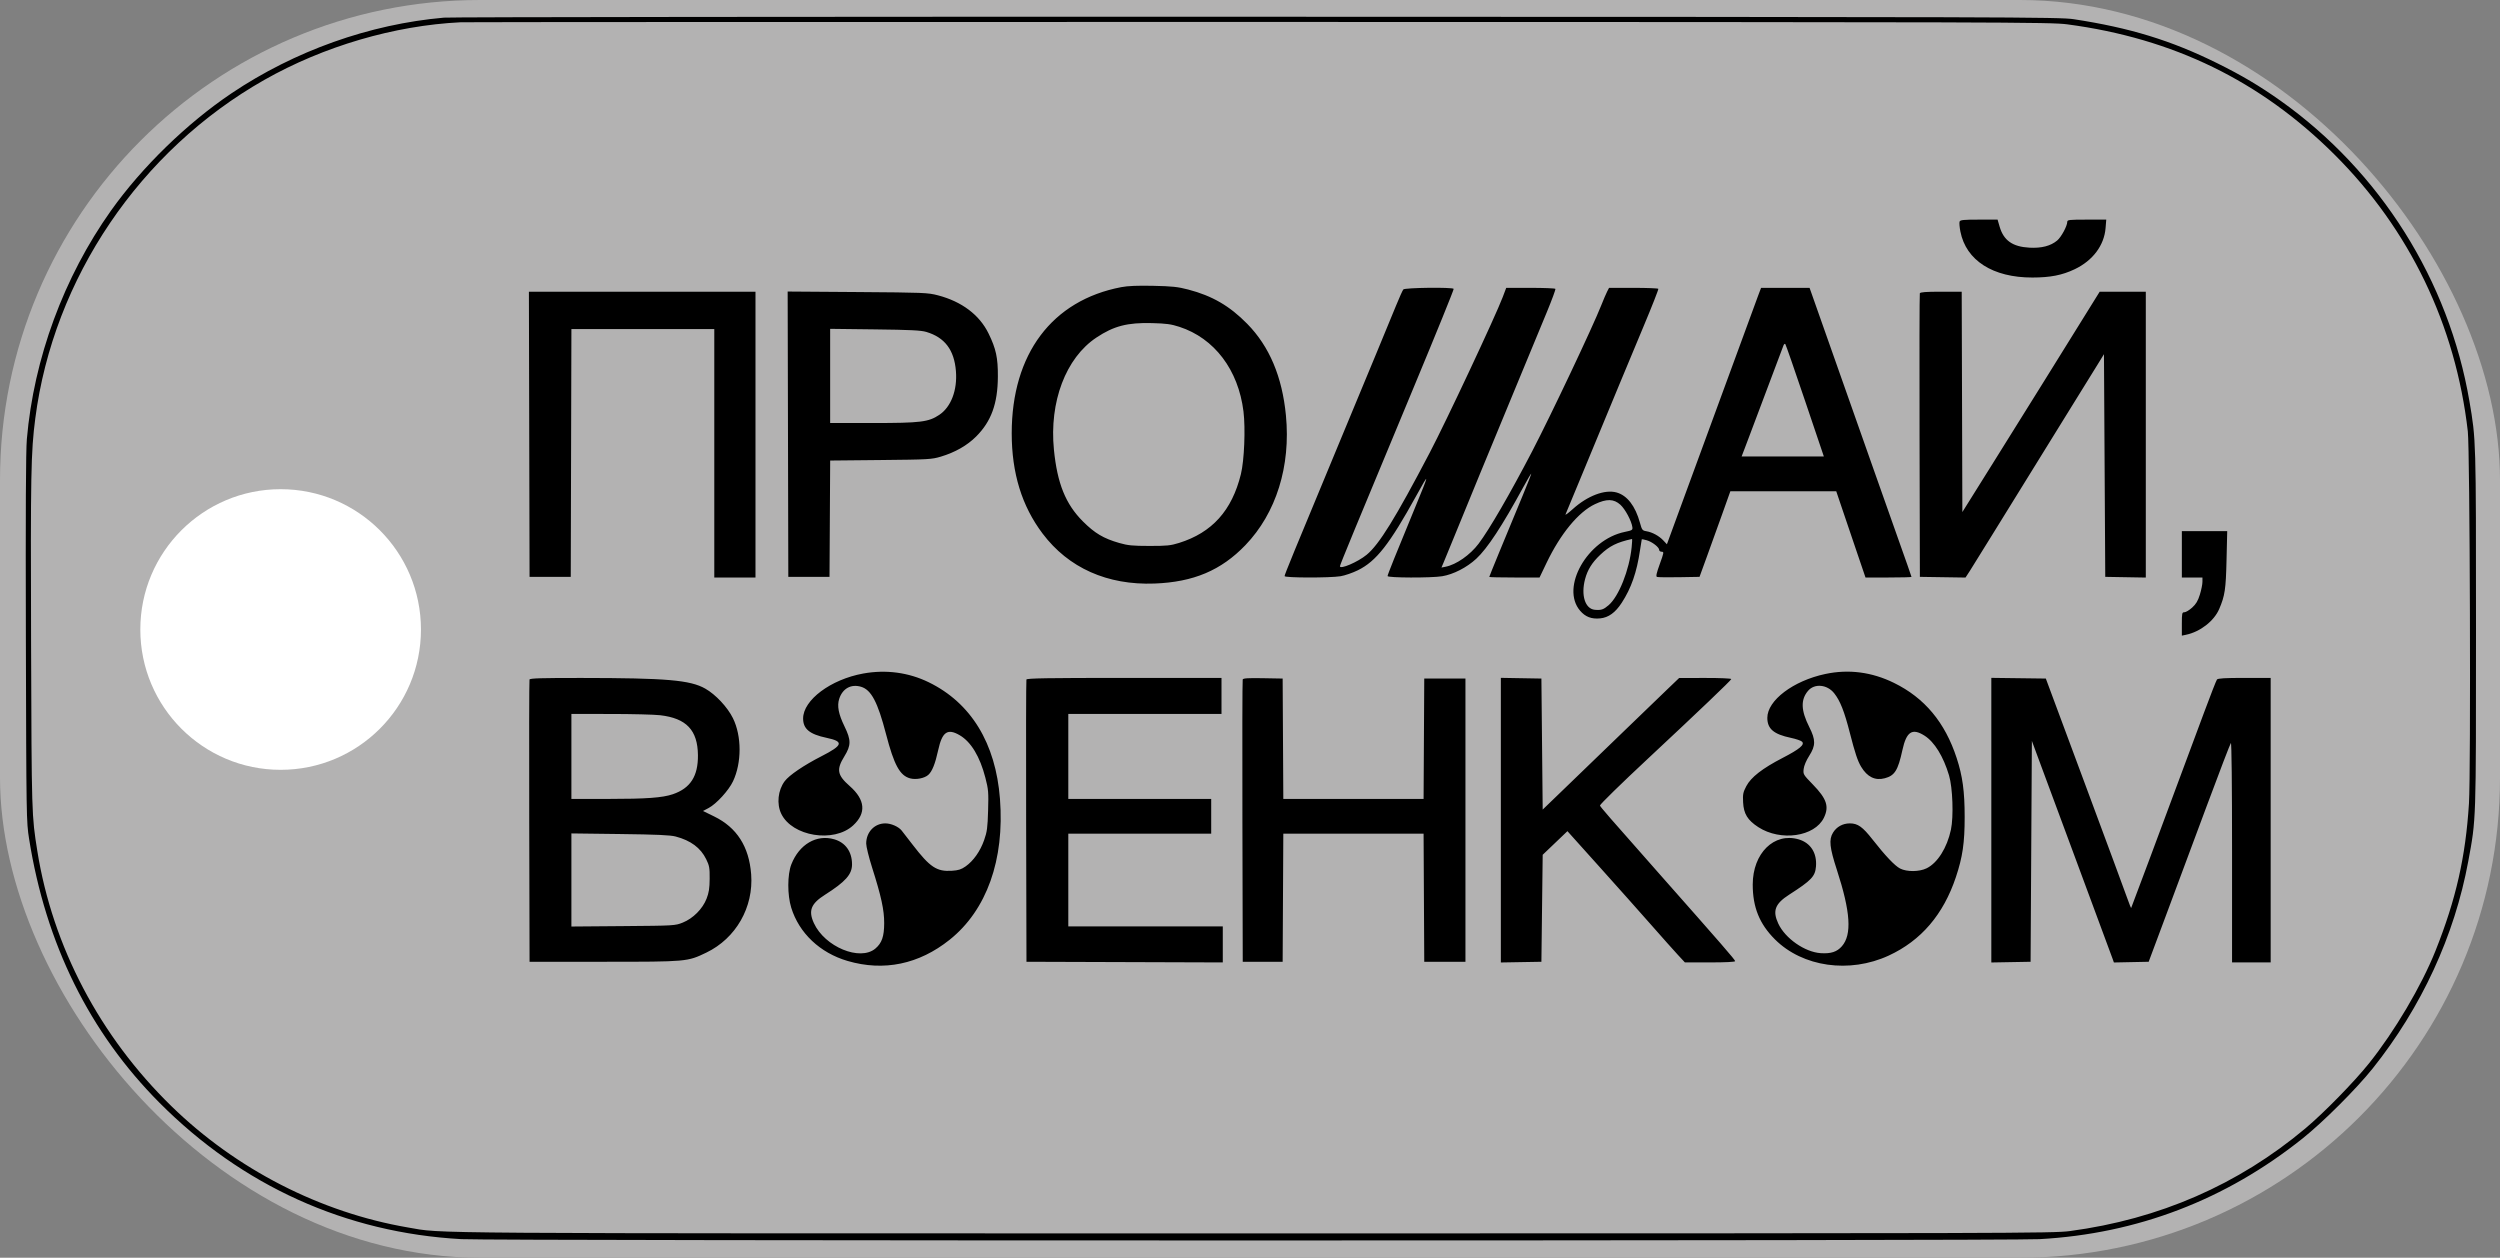
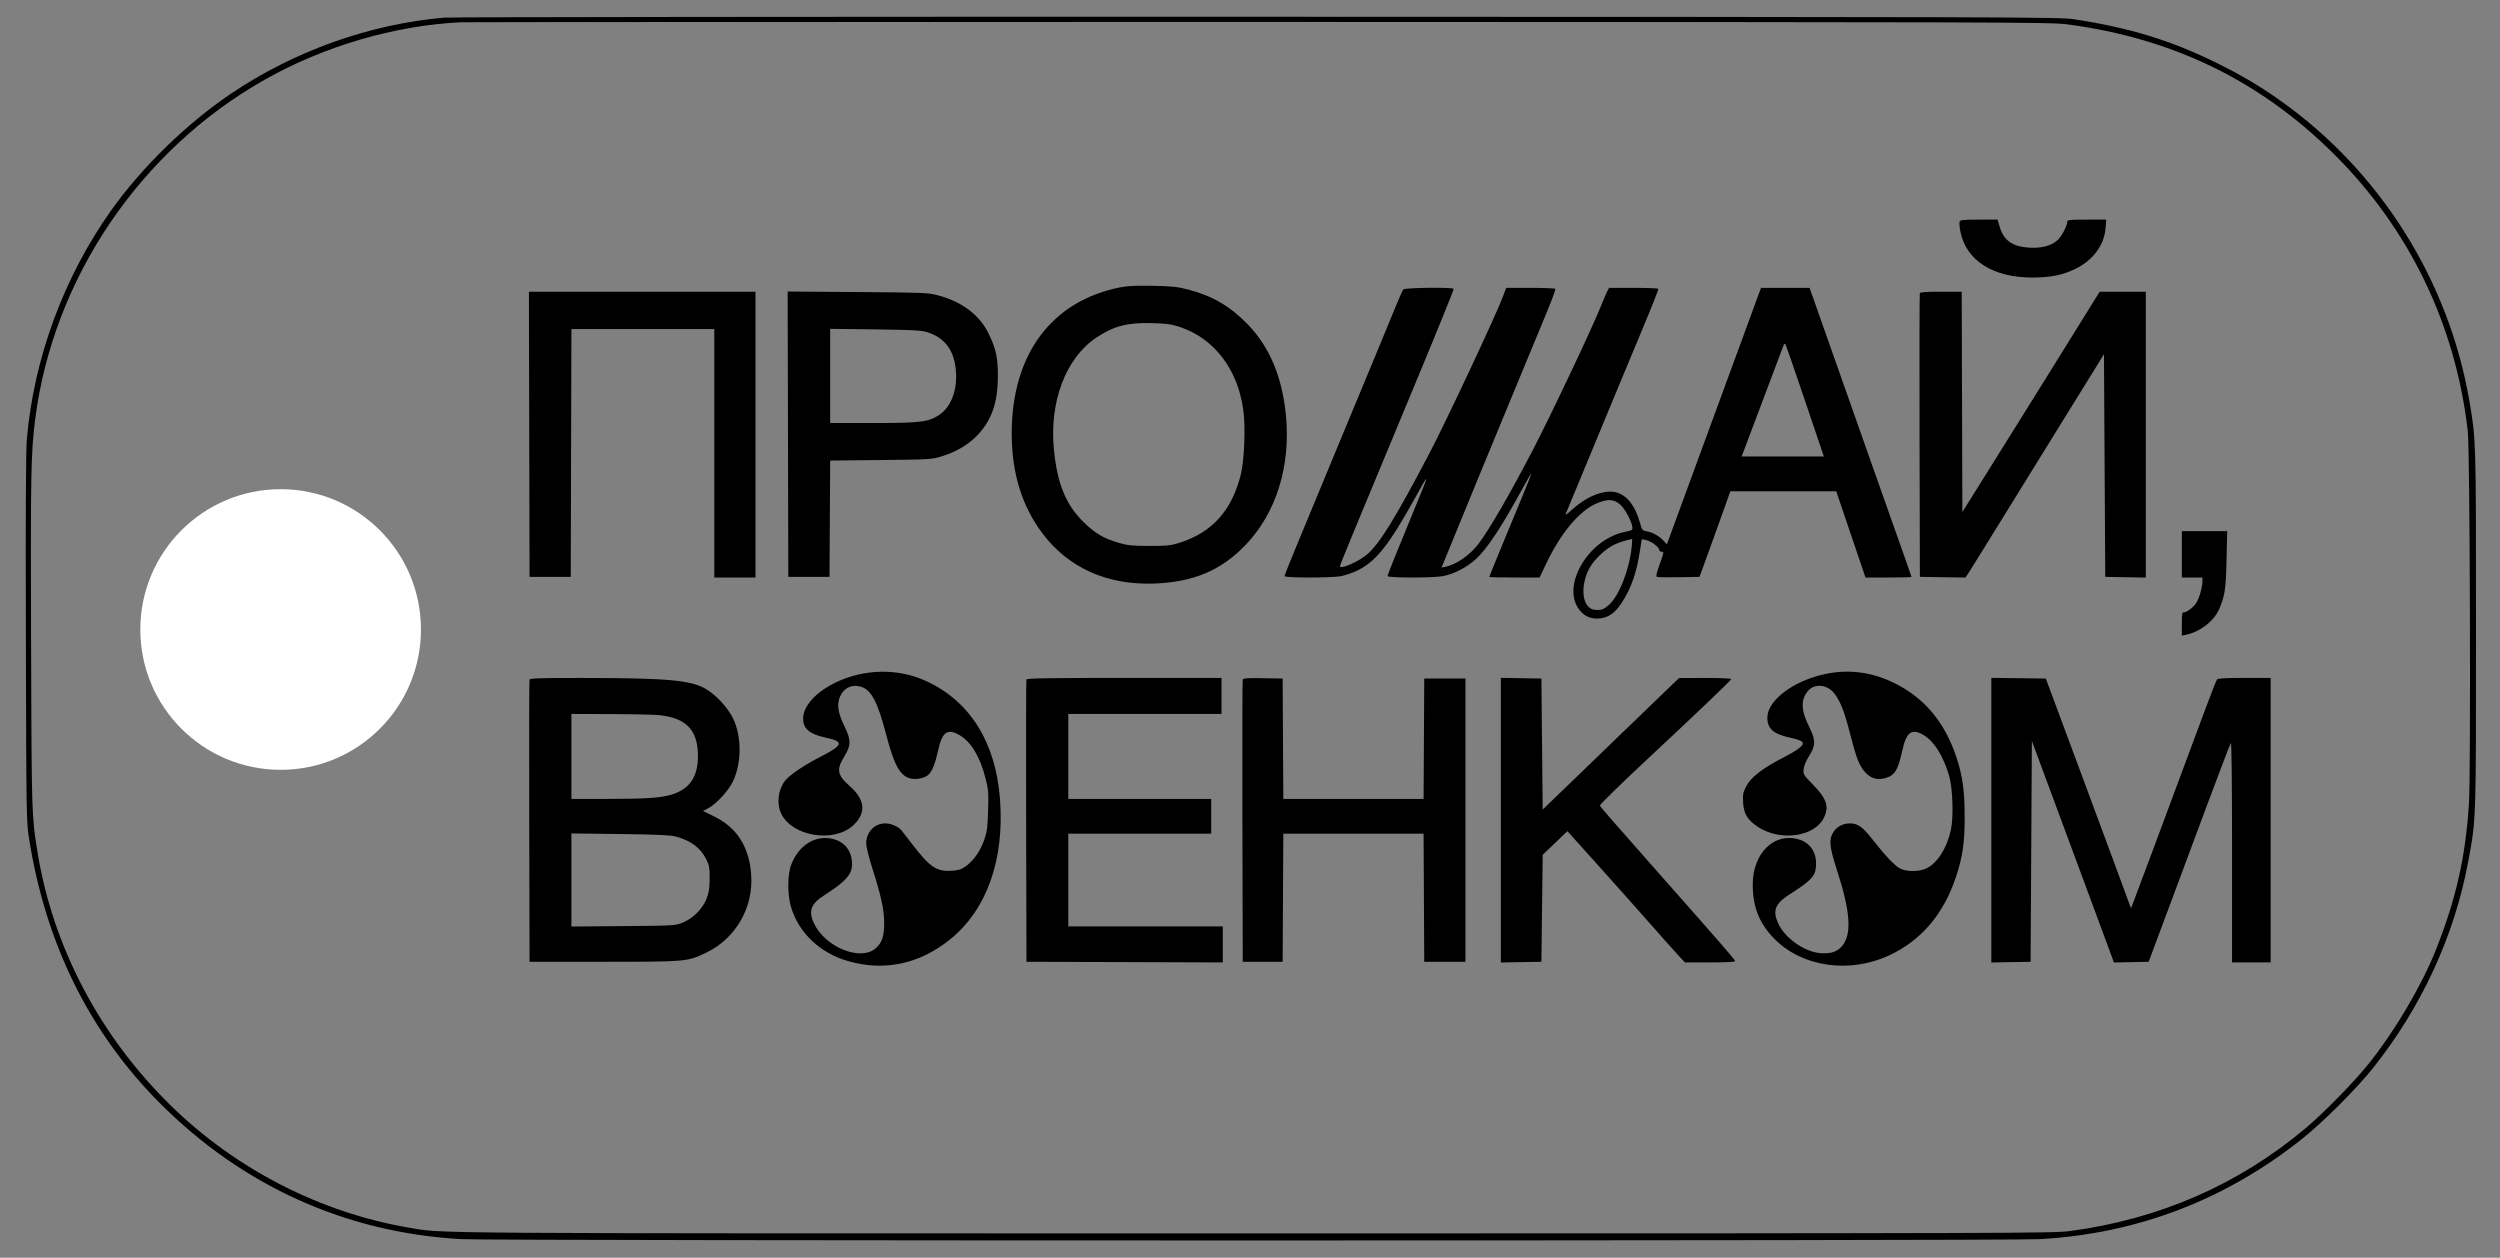
<svg xmlns="http://www.w3.org/2000/svg" width="1942" height="977" viewBox="0 0 1942 977" fill="none">
  <rect x="0" y="0" width="1942" height="977" fill="#808080" stroke="none" />
-   <rect width="1942" height="977" rx="373" fill="#B3B2B2" />
-   <path fill-rule="evenodd" clip-rule="evenodd" d="M344.861 13.702C287.124 18.772 228.941 39.485 179.911 72.426C145.294 95.683 110.236 129.804 86.229 163.602C49.561 215.226 26.242 278.543 20.857 341.102C20.076 350.181 19.846 396.926 20.097 496.102C20.448 635.407 20.496 638.358 22.595 651.602C35.522 733.17 69.522 801.995 123.861 856.592C188.191 921.226 268.686 957.604 358.361 962.567C383.035 963.933 1559.69 963.933 1584.36 962.567C1660.22 958.369 1728.9 932.073 1788.66 884.347C1804.67 871.561 1830.49 845.778 1843.09 829.988C1881 782.493 1906.68 726.84 1917.34 669.102C1923.51 635.664 1923.36 640.109 1923.36 488.602C1923.36 340.537 1923.4 341.874 1918.24 311.602C1902.28 218.042 1848.91 133.141 1771.6 78.313C1755.46 66.862 1741.49 58.583 1722.36 49.113C1686.6 31.412 1654.59 21.594 1610.86 14.913C1599.99 13.252 1565.23 13.148 976.861 13.012C634.486 12.933 350.086 13.244 344.861 13.702ZM1605.86 18.91C1688.18 29.801 1756.01 62.859 1813.44 120.082C1871.76 178.193 1907.54 252.479 1917 335.102C1918.64 349.462 1919.41 599.737 1917.89 624.102C1915.28 665.746 1907.81 698.66 1891.88 738.602C1881.01 765.846 1860.12 801.196 1840.17 826.102C1828.55 840.613 1805.19 864.487 1790.86 876.509C1738.63 920.318 1677.42 947.009 1607.86 956.299C1594.98 958.02 1566.06 958.102 972.361 958.102C310.491 958.102 345.125 958.346 316.861 953.492C248.847 941.814 183.451 908.28 133.216 859.322C77.567 805.089 40.837 735.223 28.999 661.084C24.572 633.36 24.584 633.745 24.145 499.102C23.717 367.517 24.022 351.242 27.409 325.045C41.479 216.227 108.75 116.809 205.361 62.053C251.497 35.905 306.282 19.826 357.861 17.295C361.436 17.12 640.661 17.009 978.361 17.05C1561.89 17.12 1593.03 17.212 1605.86 18.91ZM1522.21 172.142C1521.88 172.989 1522.16 176.461 1522.83 179.858C1527.25 202.338 1548.07 215.631 1578.77 215.585C1592.72 215.564 1601.86 213.775 1611.56 209.167C1625.66 202.471 1634.52 190.674 1635.61 177.156L1636.14 170.602H1621C1607.25 170.602 1605.86 170.763 1605.85 172.352C1605.83 175.56 1601.19 184.15 1598.04 186.802C1592.98 191.059 1585.86 192.908 1576.49 192.394C1563.33 191.671 1556.43 186.806 1553.3 176.035L1551.72 170.602H1537.26C1525.16 170.602 1522.7 170.854 1522.21 172.142ZM871.096 223.035C817.188 233.288 785.9 274.995 785.9 336.602C785.9 367.52 793.766 393.082 809.847 414.423C830.017 441.191 860.19 454.67 896.861 453.295C927.077 452.162 948.593 443.066 967.433 423.461C991.344 398.58 1002.72 362.154 998.911 322.688C996.007 292.61 986.08 269.114 968.861 251.565C955.214 237.656 941.674 229.79 922.98 224.909C914.922 222.805 910.522 222.337 895.861 222.025C883.71 221.767 876.14 222.075 871.096 223.035ZM1090.09 224.852C1089.53 225.54 1086.95 231.277 1084.37 237.602C1076.38 257.102 1066.58 280.781 1040.89 342.602C1004.42 430.341 997.861 446.346 997.861 447.531C997.861 448.913 1032.95 448.982 1041.36 447.616C1044.66 447.079 1050.72 444.987 1054.82 442.966C1069.08 435.936 1079.35 422.823 1100.17 385.102C1110.67 366.071 1110.59 366.743 1099.09 394.602C1084.43 430.093 1077.86 446.452 1077.86 447.487C1077.86 448.911 1111.77 449.015 1120.3 447.618C1128.98 446.196 1139.4 440.85 1146.76 434.037C1155.43 426.005 1166.87 408.592 1183.33 378.347C1186.55 372.432 1189.32 367.727 1189.48 367.892C1189.65 368.056 1186.61 375.821 1182.74 385.146C1168.19 420.151 1156.86 447.731 1156.86 448.159C1156.86 448.403 1165.65 448.602 1176.39 448.602H1195.92L1201.31 437.352C1212.19 414.637 1226.14 397.695 1238.96 391.631C1248.08 387.32 1253.58 387.448 1258.72 392.09C1262.46 395.475 1267.35 404.619 1268.03 409.505C1268.33 411.713 1267.85 412.013 1262.12 413.19C1233.07 419.157 1211.98 456.363 1227.42 474.401C1231.52 479.188 1236.27 481.01 1242.96 480.367C1249.47 479.741 1254.77 475.917 1259.76 468.252C1267.16 456.871 1271.43 444.614 1273.97 427.373C1274.65 422.824 1275.26 419.002 1275.34 418.879C1275.41 418.757 1277.12 419.111 1279.14 419.668C1283.33 420.826 1288.86 425.104 1288.86 427.191C1288.86 427.967 1289.74 428.602 1290.82 428.602C1292.66 428.602 1292.57 429.181 1289.32 438.136C1286.73 445.29 1286.19 447.792 1287.16 448.162C1287.86 448.433 1295.58 448.531 1304.32 448.378L1320.19 448.102L1325.83 432.602C1328.93 424.077 1334.32 409.114 1337.81 399.352L1344.14 381.602H1385.26H1426.39L1431.55 396.852C1434.39 405.239 1439.5 420.314 1442.91 430.352L1449.12 448.602H1466.99C1476.82 448.602 1484.86 448.389 1484.86 448.129C1484.86 447.869 1480.17 434.482 1474.43 418.379C1468.69 402.277 1459.73 376.952 1454.53 362.102C1446.96 340.51 1410.76 237.886 1406.65 226.352L1405.67 223.602H1386.84H1368.01L1365.83 229.352C1363.44 235.685 1327.68 333.122 1308.66 385.102C1302.02 403.252 1296.2 419.157 1295.72 420.446L1294.84 422.79L1292.09 419.844C1288.77 416.288 1283.57 413.447 1278.96 412.673C1275.79 412.138 1275.46 411.711 1273.92 406.102C1270.32 393.019 1263.96 384.803 1255.67 382.528C1246.57 380.033 1233.13 385.155 1221.71 395.47C1218.28 398.568 1215.75 400.427 1216.09 399.602C1216.43 398.777 1221.28 387.077 1226.88 373.602C1239.02 344.36 1248.69 321.003 1257.93 298.602C1261.68 289.527 1270.12 269.277 1276.69 253.602C1283.26 237.927 1288.44 224.764 1288.19 224.352C1287.94 223.94 1279.23 223.602 1268.83 223.602H1249.91L1248.43 226.474C1247.61 228.054 1245.54 232.891 1243.83 237.224C1237.11 254.223 1204.88 322.304 1190.2 350.536C1173.02 383.543 1157 411.189 1148.56 422.379C1141.99 431.084 1131.28 438.569 1123.02 440.221L1119.72 440.881L1121.37 436.991C1122.28 434.852 1125.87 426.127 1129.34 417.602C1140.63 389.886 1156.63 351.02 1175.86 304.602C1186.22 279.577 1197.86 251.469 1201.71 242.139C1205.56 232.809 1208.5 224.822 1208.23 224.389C1207.96 223.956 1199.26 223.602 1188.89 223.602H1170.04L1167.29 230.852C1161.67 245.704 1123.54 326.988 1110.64 351.602C1084.02 402.434 1071.31 423.006 1061.59 430.966C1054.68 436.633 1040.86 442.551 1040.86 439.847C1040.86 438.83 1052.91 409.619 1098.7 299.629C1115.75 258.669 1129.49 224.806 1129.22 224.379C1128.37 222.991 1091.24 223.44 1090.09 224.852ZM411.107 337.352L411.361 448.102H427.361H443.361L443.616 351.852L443.871 255.602H499.366H554.861V352.102V448.602H570.861H586.861V337.602V226.602H498.857H410.852L411.107 337.352ZM612.107 337.283L612.361 448.102H628.361H644.361L644.621 402.924L644.881 357.746L684.121 357.356C721.315 356.986 723.751 356.848 730.845 354.716C741.949 351.377 751.313 346.039 758.27 339.082C770.01 327.341 775.029 313.519 775.145 292.602C775.226 277.873 773.722 270.921 767.872 258.981C760.809 244.568 747.114 234.256 728.601 229.41C720.755 227.357 717.765 227.235 666.107 226.859L611.852 226.464L612.107 337.283ZM1491.32 227.852C1491.06 228.54 1490.96 278.377 1491.1 338.602L1491.36 448.102L1509.09 448.375L1526.81 448.648L1530.24 443.375C1532.12 440.475 1540.3 427.302 1548.41 414.102C1563 390.373 1571.18 377.14 1606.86 319.602C1616.92 303.377 1627.22 286.734 1629.76 282.617L1634.36 275.131L1634.86 361.617L1635.36 448.102L1651.11 448.377L1666.86 448.653V337.627V226.602H1648.95H1631.03L1616.27 250.352C1608.15 263.415 1595.21 284.227 1587.53 296.602C1579.85 308.977 1562.49 336.802 1548.96 358.435L1524.36 397.768L1524.11 312.185L1523.85 226.602H1507.82C1495.92 226.602 1491.68 226.924 1491.32 227.852ZM916.139 253.873C943.341 262.735 961.945 287.292 965.933 319.602C967.569 332.849 966.545 357.696 963.925 368.339C956.967 396.608 941.555 413.737 915.861 421.76C909.337 423.797 906.344 424.1 892.861 424.085C879.732 424.07 876.143 423.717 869.396 421.779C857.24 418.286 850.373 414.207 841.196 405.028C827.756 391.583 821.292 375.577 818.682 349.274C814.997 312.128 827.921 278.018 851.659 262.236C865.213 253.226 875.714 250.492 894.861 250.989C905.953 251.277 909.748 251.791 916.139 253.873ZM719.586 257.847C733.903 262.124 741.24 271.828 742.559 288.234C743.752 303.086 738.793 316.128 729.615 322.269C721.279 327.848 715.126 328.602 677.914 328.602H644.861V292.023V255.444L679.611 255.865C707.263 256.2 715.428 256.605 719.586 257.847ZM1402.16 311.352L1416.77 354.602H1384.83H1352.88L1355.27 348.352C1356.58 344.915 1357.9 341.427 1358.2 340.602C1358.82 338.886 1384.36 271.049 1385.43 268.285C1385.81 267.285 1386.45 266.835 1386.84 267.285C1387.23 267.734 1394.13 287.564 1402.16 311.352ZM199.669 383.576C184.519 386.771 173.701 391.275 161.653 399.405C130.618 420.347 113.17 455.798 115.15 493.887C117.878 546.345 159.218 589.322 210.925 593.453C250.306 596.599 287.571 578.397 308.55 545.768C334.268 505.769 330.332 452.037 298.654 416.924C273.501 389.043 235.096 376.105 199.669 383.576ZM1694.86 430.602V448.602H1702.86H1710.86V451.997C1710.86 453.864 1709.96 458.314 1708.86 461.886C1707.33 466.818 1705.89 469.248 1702.85 471.991C1700.65 473.977 1697.96 475.602 1696.86 475.602C1695.01 475.602 1694.86 476.273 1694.86 484.681V493.761L1698.11 493.084C1709.09 490.796 1719.86 482.429 1723.87 473.085C1728.3 462.748 1729.05 457.755 1729.58 434.852L1730.1 412.602H1712.48H1694.86V430.602ZM1267.47 425.071C1265.66 442.798 1257.49 463.341 1249.55 470.133C1245.56 473.551 1243.79 474.137 1238.86 473.683C1231.32 472.987 1227.95 462.376 1231.29 449.838C1233.22 442.57 1236.72 436.974 1243.09 430.948C1250.35 424.08 1256.03 421.254 1267.75 418.687C1267.96 418.64 1267.84 421.513 1267.47 425.071ZM670.595 523.186C645.338 527.752 623.861 543.806 623.861 558.12C623.861 566.223 628.898 570.376 642.089 573.149C655.684 576.007 654.887 578.876 638.121 587.439C624.458 594.418 613.029 602.175 609.552 606.831C604.294 613.87 603.179 624.496 606.892 632.166C615.396 649.733 647.705 654.973 662.68 641.215C673.059 631.679 672.176 621.279 660.084 610.635C650.348 602.065 649.571 597.826 655.861 587.602C661.205 578.916 661.22 574.963 655.949 564.137C651.362 554.718 650.143 548.359 651.879 542.927C654.468 534.83 661.09 531.155 668.884 533.491C676.797 535.862 681.797 545.343 688.272 570.256C694.505 594.239 698.995 602.484 706.996 604.638C711.501 605.851 718.096 604.589 721.078 601.942C724.096 599.264 726.461 593.356 728.793 582.669C731.897 568.448 736.051 565.593 745.542 571.155C754.308 576.292 761.203 587.716 765.429 604.102C767.799 613.294 767.971 615.354 767.557 629.602C767.165 643.064 766.76 646.088 764.474 652.602C761.435 661.263 756.162 668.741 750.078 673.017C746.695 675.395 744.508 676.093 739.439 676.416C727.635 677.168 722.433 673.719 708.966 656.217C704.783 650.78 700.903 645.774 700.343 645.093C697.878 642.094 692.181 639.609 687.759 639.606C679.295 639.599 672.866 646.363 672.863 655.28C672.862 657.577 674.908 665.902 677.41 673.78C684.577 696.343 686.861 706.84 686.838 717.102C686.814 727.467 685.031 732.598 679.974 736.854C668.077 746.864 640.657 735.504 632.217 717.068C627.808 707.439 629.932 701.982 640.767 695.102C656.793 684.925 661.861 679.237 661.861 671.422C661.861 661.646 656.792 654.51 648.042 651.966C634.305 647.973 620.829 655.852 614.717 671.449C611.602 679.4 611.564 695.157 614.635 705.102C620.728 724.832 636.951 740.177 658.361 746.459C686.561 754.735 713.866 749.06 737.733 729.964C766.465 706.976 780.421 667.889 776.782 620.602C773.449 577.292 754.271 545.937 721.319 529.925C705.699 522.335 688.177 520.007 670.595 523.186ZM1417.86 523.556C1392.97 528.864 1372.86 544.08 1372.86 557.602C1372.86 566.152 1377.79 570.352 1391.09 573.149C1395.09 573.99 1399.01 575.326 1399.81 576.119C1402.12 578.427 1397.97 581.909 1384.8 588.715C1369.01 596.878 1360.18 603.733 1356.54 610.67C1354.03 615.451 1353.73 616.952 1354.04 623.192C1354.48 632.176 1357.51 637.128 1365.91 642.557C1383.25 653.762 1409.68 649.945 1416.81 635.206C1421.02 626.511 1419.01 620.48 1408.19 609.365C1400.78 601.744 1400.62 601.473 1401.08 597.335C1401.37 594.76 1403.07 590.754 1405.4 587.107C1410.47 579.185 1410.48 574.774 1405.47 564.82C1398.96 551.888 1398.66 543.565 1404.45 536.681C1409.46 530.725 1419.34 531.625 1424.81 538.539C1429.47 544.421 1432.67 552.516 1436.99 569.397C1440.99 584.981 1443.04 591.146 1445.72 595.602C1450.52 603.585 1456.61 606.545 1464.11 604.548C1471.82 602.494 1474.35 598.46 1477.79 582.669C1480.94 568.273 1485.38 565.374 1494.98 571.46C1502.7 576.356 1509.61 587.579 1514.01 602.336C1516.86 611.911 1517.64 634.355 1515.48 644.508C1512.47 658.639 1505.05 670.394 1496.54 674.514C1490.83 677.279 1481.25 677.353 1476 674.672C1471.92 672.591 1464.52 664.802 1454.6 652.138C1446.86 642.257 1443.12 639.601 1436.96 639.606C1431.44 639.61 1426.65 642.252 1423.86 646.843C1420.59 652.193 1421.24 658.367 1426.88 675.689C1437.52 708.4 1438.67 726.054 1430.76 735.068C1426.95 739.402 1422.3 740.927 1414.42 740.425C1402.05 739.637 1386.74 728.99 1381.36 717.428C1376.75 707.516 1378.82 702.036 1389.88 694.937C1407.15 683.845 1410.01 680.834 1410.65 673.091C1411.52 662.61 1406.47 654.705 1397.16 652C1378.12 646.465 1361.53 662.807 1361.52 687.102C1361.52 704.773 1366.76 717.707 1378.76 729.696C1400.27 751.186 1436.69 756.369 1467.18 742.28C1492.31 730.669 1509.66 710.38 1519.36 681.273C1524.58 665.588 1526.16 654.762 1526.15 634.602C1526.15 614.732 1524.55 602.947 1519.95 588.865C1510.89 561.136 1495.04 542.135 1471.23 530.462C1453.99 522.009 1436.02 519.683 1417.86 523.556ZM411.322 527.852C411.06 528.54 410.962 578.152 411.103 638.102L411.361 747.102H468.861C533.746 747.102 533.944 747.084 548.695 739.974C571.664 728.904 585.475 704.758 583.504 679.117C581.85 657.605 572.39 642.83 554.745 634.205L546.093 629.975L550.508 627.634C556.526 624.441 566.049 614.012 569.384 606.961C576.231 592.488 576.214 571.791 569.343 557.875C565.113 549.307 555.902 539.471 547.844 534.916C536.07 528.26 517.853 526.693 451.58 526.636C420.65 526.61 411.692 526.88 411.322 527.852ZM797.322 527.852C797.06 528.54 796.962 578.152 797.103 638.102L797.361 747.102L873.611 747.358L949.861 747.614V733.608V719.602H889.861H829.861V683.602V647.602H885.361H940.861V634.102V620.602H885.361H829.861V587.602V554.602H889.361H948.861V540.602V526.602H873.33C813.825 526.602 797.697 526.867 797.322 527.852ZM965.332 527.826C965.065 528.528 964.962 578.152 965.103 638.102L965.361 747.102H980.861H996.361L996.62 697.352L996.88 647.602H1051.36H1105.84L1106.1 697.352L1106.36 747.102H1122.36H1138.36V637.102V527.102H1122.36H1106.36L1106.1 573.852L1105.84 620.602H1051.36H996.881L996.621 573.852L996.361 527.102L981.09 526.826C969.422 526.615 965.704 526.851 965.332 527.826ZM1165.86 637.102V747.653L1181.61 747.377L1197.36 747.102L1197.86 705.554L1198.36 664.006L1207.97 654.823L1217.58 645.639L1242.21 673.066C1255.76 688.151 1273.89 708.505 1282.5 718.297C1291.1 728.09 1300.55 738.689 1303.49 741.852L1308.83 747.602H1328.35C1340.4 747.602 1347.86 747.228 1347.86 746.624C1347.86 745.597 1337.83 734.046 1288.36 678.102C1249.72 634.404 1242.86 626.504 1242.86 625.713C1242.86 624.805 1259.2 608.838 1279.86 589.555C1319.52 552.538 1344.86 528.349 1344.86 527.502C1344.86 526.997 1335.97 526.617 1324.61 526.636L1304.36 526.669L1295.26 535.386C1290.26 540.18 1274.75 555.127 1260.81 568.602C1246.87 582.077 1227.11 601.153 1216.91 610.994L1198.36 628.885L1197.86 577.994L1197.36 527.102L1181.61 526.827L1165.86 526.551V637.102ZM1546.86 637.108V747.654L1562.11 747.378L1577.36 747.102L1577.86 661.309L1578.36 575.517L1582.53 586.809C1584.82 593.02 1598.72 630.502 1613.41 670.102C1628.1 709.702 1640.56 743.352 1641.1 744.88L1642.08 747.657L1655.59 747.38L1669.09 747.102L1682.53 711.102C1689.92 691.302 1704.08 653.277 1714 626.602C1723.92 599.927 1732.44 577.674 1732.95 577.152C1733.5 576.578 1733.86 610.122 1733.86 661.902V747.602H1748.86H1763.86V637.102V526.602H1743.48C1728.37 526.602 1722.86 526.925 1722.14 527.852C1721.6 528.54 1717.07 540.127 1712.07 553.602C1675.72 651.46 1655.73 705.067 1655.49 705.309C1655.33 705.465 1653.99 702.107 1652.49 697.847C1651 693.587 1636.15 653.427 1619.49 608.602L1589.2 527.102L1568.03 526.832L1546.86 526.562V637.108ZM512.754 555.582C533.198 557.933 541.971 567.187 542.158 586.602C542.316 602.964 536.295 612.32 522.618 616.963C514.57 619.696 502.121 620.602 472.637 620.602H443.861V587.602V554.602L474.111 554.61C490.748 554.614 508.138 555.051 512.754 555.582ZM524.861 649.805C536.582 652.908 544.248 658.606 548.56 667.419C551.03 672.469 551.331 674.155 551.265 682.601C551.206 690.026 550.684 693.406 548.872 698.071C545.779 706.033 538.376 713.463 530.33 716.682C524.44 719.038 523.831 719.074 484.111 719.398L443.861 719.725V683.564V647.403L481.611 647.876C510.237 648.234 520.69 648.7 524.861 649.805Z" fill="black" />
+   <path fill-rule="evenodd" clip-rule="evenodd" d="M344.861 13.702C287.124 18.772 228.941 39.485 179.911 72.426C145.294 95.683 110.236 129.804 86.229 163.602C49.561 215.226 26.242 278.543 20.857 341.102C20.076 350.181 19.846 396.926 20.097 496.102C20.448 635.407 20.496 638.358 22.595 651.602C35.522 733.17 69.522 801.995 123.861 856.592C188.191 921.226 268.686 957.604 358.361 962.567C383.035 963.933 1559.69 963.933 1584.36 962.567C1660.22 958.369 1728.9 932.073 1788.66 884.347C1804.67 871.561 1830.49 845.778 1843.09 829.988C1881 782.493 1906.68 726.84 1917.34 669.102C1923.51 635.664 1923.36 640.109 1923.36 488.602C1923.36 340.537 1923.4 341.874 1918.24 311.602C1902.28 218.042 1848.91 133.141 1771.6 78.313C1755.46 66.862 1741.49 58.583 1722.36 49.113C1686.6 31.412 1654.59 21.594 1610.86 14.913C1599.99 13.252 1565.23 13.148 976.861 13.012C634.486 12.933 350.086 13.244 344.861 13.702ZM1605.86 18.91C1688.18 29.801 1756.01 62.859 1813.44 120.082C1871.76 178.193 1907.54 252.479 1917 335.102C1918.64 349.462 1919.41 599.737 1917.89 624.102C1915.28 665.746 1907.81 698.66 1891.88 738.602C1881.01 765.846 1860.12 801.196 1840.17 826.102C1828.55 840.613 1805.19 864.487 1790.86 876.509C1738.63 920.318 1677.42 947.009 1607.86 956.299C1594.98 958.02 1566.06 958.102 972.361 958.102C310.491 958.102 345.125 958.346 316.861 953.492C248.847 941.814 183.451 908.28 133.216 859.322C77.567 805.089 40.837 735.223 28.999 661.084C24.572 633.36 24.584 633.745 24.145 499.102C23.717 367.517 24.022 351.242 27.409 325.045C41.479 216.227 108.75 116.809 205.361 62.053C251.497 35.905 306.282 19.826 357.861 17.295C361.436 17.12 640.661 17.009 978.361 17.05C1561.89 17.12 1593.03 17.212 1605.86 18.91ZM1522.21 172.142C1521.88 172.989 1522.16 176.461 1522.83 179.858C1527.25 202.338 1548.07 215.631 1578.77 215.585C1592.72 215.564 1601.86 213.775 1611.56 209.167C1625.66 202.471 1634.52 190.674 1635.61 177.156L1636.14 170.602H1621C1607.25 170.602 1605.86 170.763 1605.85 172.352C1605.83 175.56 1601.19 184.15 1598.04 186.802C1592.98 191.059 1585.86 192.908 1576.49 192.394C1563.33 191.671 1556.43 186.806 1553.3 176.035L1551.72 170.602H1537.26C1525.16 170.602 1522.7 170.854 1522.21 172.142ZM871.096 223.035C817.188 233.288 785.9 274.995 785.9 336.602C785.9 367.52 793.766 393.082 809.847 414.423C830.017 441.191 860.19 454.67 896.861 453.295C927.077 452.162 948.593 443.066 967.433 423.461C991.344 398.58 1002.72 362.154 998.911 322.688C996.007 292.61 986.08 269.114 968.861 251.565C955.214 237.656 941.674 229.79 922.98 224.909C914.922 222.805 910.522 222.337 895.861 222.025C883.71 221.767 876.14 222.075 871.096 223.035ZM1090.09 224.852C1089.53 225.54 1086.95 231.277 1084.37 237.602C1076.38 257.102 1066.58 280.781 1040.89 342.602C1004.42 430.341 997.861 446.346 997.861 447.531C997.861 448.913 1032.95 448.982 1041.36 447.616C1044.66 447.079 1050.72 444.987 1054.82 442.966C1069.08 435.936 1079.35 422.823 1100.17 385.102C1110.67 366.071 1110.59 366.743 1099.09 394.602C1084.43 430.093 1077.86 446.452 1077.86 447.487C1077.86 448.911 1111.77 449.015 1120.3 447.618C1128.98 446.196 1139.4 440.85 1146.76 434.037C1155.43 426.005 1166.87 408.592 1183.33 378.347C1186.55 372.432 1189.32 367.727 1189.48 367.892C1189.65 368.056 1186.61 375.821 1182.74 385.146C1168.19 420.151 1156.86 447.731 1156.86 448.159C1156.86 448.403 1165.65 448.602 1176.39 448.602H1195.92L1201.31 437.352C1212.19 414.637 1226.14 397.695 1238.96 391.631C1248.08 387.32 1253.58 387.448 1258.72 392.09C1262.46 395.475 1267.35 404.619 1268.03 409.505C1268.33 411.713 1267.85 412.013 1262.12 413.19C1233.07 419.157 1211.98 456.363 1227.42 474.401C1231.52 479.188 1236.27 481.01 1242.96 480.367C1249.47 479.741 1254.77 475.917 1259.76 468.252C1267.16 456.871 1271.43 444.614 1273.97 427.373C1274.65 422.824 1275.26 419.002 1275.34 418.879C1275.41 418.757 1277.12 419.111 1279.14 419.668C1283.33 420.826 1288.86 425.104 1288.86 427.191C1288.86 427.967 1289.74 428.602 1290.82 428.602C1292.66 428.602 1292.57 429.181 1289.32 438.136C1286.73 445.29 1286.19 447.792 1287.16 448.162C1287.86 448.433 1295.58 448.531 1304.32 448.378L1320.19 448.102L1325.83 432.602C1328.93 424.077 1334.32 409.114 1337.81 399.352L1344.14 381.602H1385.26H1426.39L1431.55 396.852C1434.39 405.239 1439.5 420.314 1442.91 430.352L1449.12 448.602H1466.99C1476.82 448.602 1484.86 448.389 1484.86 448.129C1484.86 447.869 1480.17 434.482 1474.43 418.379C1468.69 402.277 1459.73 376.952 1454.53 362.102C1446.96 340.51 1410.76 237.886 1406.65 226.352L1405.67 223.602H1386.84H1368.01L1365.83 229.352C1363.44 235.685 1327.68 333.122 1308.66 385.102C1302.02 403.252 1296.2 419.157 1295.72 420.446L1294.84 422.79L1292.09 419.844C1288.77 416.288 1283.57 413.447 1278.96 412.673C1275.79 412.138 1275.46 411.711 1273.92 406.102C1270.32 393.019 1263.96 384.803 1255.67 382.528C1246.57 380.033 1233.13 385.155 1221.71 395.47C1218.28 398.568 1215.75 400.427 1216.09 399.602C1216.43 398.777 1221.28 387.077 1226.88 373.602C1239.02 344.36 1248.69 321.003 1257.93 298.602C1261.68 289.527 1270.12 269.277 1276.69 253.602C1283.26 237.927 1288.44 224.764 1288.19 224.352C1287.94 223.94 1279.23 223.602 1268.83 223.602H1249.91L1248.43 226.474C1247.61 228.054 1245.54 232.891 1243.83 237.224C1237.11 254.223 1204.88 322.304 1190.2 350.536C1173.02 383.543 1157 411.189 1148.56 422.379C1141.99 431.084 1131.28 438.569 1123.02 440.221L1119.72 440.881L1121.37 436.991C1122.28 434.852 1125.87 426.127 1129.34 417.602C1140.63 389.886 1156.63 351.02 1175.86 304.602C1186.22 279.577 1197.86 251.469 1201.71 242.139C1205.56 232.809 1208.5 224.822 1208.23 224.389C1207.96 223.956 1199.26 223.602 1188.89 223.602H1170.04L1167.29 230.852C1161.67 245.704 1123.54 326.988 1110.64 351.602C1084.02 402.434 1071.31 423.006 1061.59 430.966C1054.68 436.633 1040.86 442.551 1040.86 439.847C1040.86 438.83 1052.91 409.619 1098.7 299.629C1115.75 258.669 1129.49 224.806 1129.22 224.379C1128.37 222.991 1091.24 223.44 1090.09 224.852ZM411.107 337.352L411.361 448.102H427.361H443.361L443.616 351.852L443.871 255.602H499.366H554.861V352.102V448.602H570.861H586.861V337.602V226.602H498.857H410.852L411.107 337.352ZM612.107 337.283L612.361 448.102H628.361H644.361L644.621 402.924L644.881 357.746L684.121 357.356C721.315 356.986 723.751 356.848 730.845 354.716C741.949 351.377 751.313 346.039 758.27 339.082C770.01 327.341 775.029 313.519 775.145 292.602C775.226 277.873 773.722 270.921 767.872 258.981C760.809 244.568 747.114 234.256 728.601 229.41C720.755 227.357 717.765 227.235 666.107 226.859L611.852 226.464L612.107 337.283ZM1491.32 227.852C1491.06 228.54 1490.96 278.377 1491.1 338.602L1491.36 448.102L1509.09 448.375L1526.81 448.648L1530.24 443.375C1532.12 440.475 1540.3 427.302 1548.41 414.102C1563 390.373 1571.18 377.14 1606.86 319.602C1616.92 303.377 1627.22 286.734 1629.76 282.617L1634.36 275.131L1634.86 361.617L1635.36 448.102L1651.11 448.377L1666.86 448.653V337.627V226.602H1648.95H1631.03L1616.27 250.352C1608.15 263.415 1595.21 284.227 1587.53 296.602C1579.85 308.977 1562.49 336.802 1548.96 358.435L1524.36 397.768L1524.11 312.185L1523.85 226.602H1507.82C1495.92 226.602 1491.68 226.924 1491.32 227.852ZM916.139 253.873C943.341 262.735 961.945 287.292 965.933 319.602C967.569 332.849 966.545 357.696 963.925 368.339C956.967 396.608 941.555 413.737 915.861 421.76C909.337 423.797 906.344 424.1 892.861 424.085C879.732 424.07 876.143 423.717 869.396 421.779C857.24 418.286 850.373 414.207 841.196 405.028C827.756 391.583 821.292 375.577 818.682 349.274C814.997 312.128 827.921 278.018 851.659 262.236C865.213 253.226 875.714 250.492 894.861 250.989C905.953 251.277 909.748 251.791 916.139 253.873ZM719.586 257.847C733.903 262.124 741.24 271.828 742.559 288.234C743.752 303.086 738.793 316.128 729.615 322.269C721.279 327.848 715.126 328.602 677.914 328.602H644.861V292.023V255.444L679.611 255.865C707.263 256.2 715.428 256.605 719.586 257.847ZM1402.16 311.352L1416.77 354.602H1384.83H1352.88L1355.27 348.352C1356.58 344.915 1357.9 341.427 1358.2 340.602C1358.82 338.886 1384.36 271.049 1385.43 268.285C1385.81 267.285 1386.45 266.835 1386.84 267.285C1387.23 267.734 1394.13 287.564 1402.16 311.352ZM199.669 383.576C184.519 386.771 173.701 391.275 161.653 399.405C130.618 420.347 113.17 455.798 115.15 493.887C117.878 546.345 159.218 589.322 210.925 593.453C250.306 596.599 287.571 578.397 308.55 545.768C334.268 505.769 330.332 452.037 298.654 416.924C273.501 389.043 235.096 376.105 199.669 383.576ZM1694.86 430.602V448.602H1702.86H1710.86V451.997C1710.86 453.864 1709.96 458.314 1708.86 461.886C1707.33 466.818 1705.89 469.248 1702.85 471.991C1700.65 473.977 1697.96 475.602 1696.86 475.602C1695.01 475.602 1694.86 476.273 1694.86 484.681V493.761L1698.11 493.084C1709.09 490.796 1719.86 482.429 1723.87 473.085C1728.3 462.748 1729.05 457.755 1729.58 434.852L1730.1 412.602H1712.48H1694.86V430.602ZM1267.47 425.071C1265.66 442.798 1257.49 463.341 1249.55 470.133C1245.56 473.551 1243.79 474.137 1238.86 473.683C1231.32 472.987 1227.95 462.376 1231.29 449.838C1233.22 442.57 1236.72 436.974 1243.09 430.948C1250.35 424.08 1256.03 421.254 1267.75 418.687C1267.96 418.64 1267.84 421.513 1267.47 425.071ZM670.595 523.186C645.338 527.752 623.861 543.806 623.861 558.12C623.861 566.223 628.898 570.376 642.089 573.149C655.684 576.007 654.887 578.876 638.121 587.439C624.458 594.418 613.029 602.175 609.552 606.831C604.294 613.87 603.179 624.496 606.892 632.166C615.396 649.733 647.705 654.973 662.68 641.215C673.059 631.679 672.176 621.279 660.084 610.635C650.348 602.065 649.571 597.826 655.861 587.602C661.205 578.916 661.22 574.963 655.949 564.137C651.362 554.718 650.143 548.359 651.879 542.927C654.468 534.83 661.09 531.155 668.884 533.491C676.797 535.862 681.797 545.343 688.272 570.256C694.505 594.239 698.995 602.484 706.996 604.638C711.501 605.851 718.096 604.589 721.078 601.942C724.096 599.264 726.461 593.356 728.793 582.669C731.897 568.448 736.051 565.593 745.542 571.155C754.308 576.292 761.203 587.716 765.429 604.102C767.799 613.294 767.971 615.354 767.557 629.602C767.165 643.064 766.76 646.088 764.474 652.602C761.435 661.263 756.162 668.741 750.078 673.017C746.695 675.395 744.508 676.093 739.439 676.416C727.635 677.168 722.433 673.719 708.966 656.217C704.783 650.78 700.903 645.774 700.343 645.093C697.878 642.094 692.181 639.609 687.759 639.606C679.295 639.599 672.866 646.363 672.863 655.28C672.862 657.577 674.908 665.902 677.41 673.78C684.577 696.343 686.861 706.84 686.838 717.102C686.814 727.467 685.031 732.598 679.974 736.854C668.077 746.864 640.657 735.504 632.217 717.068C627.808 707.439 629.932 701.982 640.767 695.102C656.793 684.925 661.861 679.237 661.861 671.422C661.861 661.646 656.792 654.51 648.042 651.966C634.305 647.973 620.829 655.852 614.717 671.449C611.602 679.4 611.564 695.157 614.635 705.102C620.728 724.832 636.951 740.177 658.361 746.459C686.561 754.735 713.866 749.06 737.733 729.964C766.465 706.976 780.421 667.889 776.782 620.602C773.449 577.292 754.271 545.937 721.319 529.925C705.699 522.335 688.177 520.007 670.595 523.186ZM1417.86 523.556C1392.97 528.864 1372.86 544.08 1372.86 557.602C1372.86 566.152 1377.79 570.352 1391.09 573.149C1395.09 573.99 1399.01 575.326 1399.81 576.119C1402.12 578.427 1397.97 581.909 1384.8 588.715C1369.01 596.878 1360.18 603.733 1356.54 610.67C1354.03 615.451 1353.73 616.952 1354.04 623.192C1354.48 632.176 1357.51 637.128 1365.91 642.557C1383.25 653.762 1409.68 649.945 1416.81 635.206C1421.02 626.511 1419.01 620.48 1408.19 609.365C1400.78 601.744 1400.62 601.473 1401.08 597.335C1401.37 594.76 1403.07 590.754 1405.4 587.107C1410.47 579.185 1410.48 574.774 1405.47 564.82C1398.96 551.888 1398.66 543.565 1404.45 536.681C1409.46 530.725 1419.34 531.625 1424.81 538.539C1429.47 544.421 1432.67 552.516 1436.99 569.397C1440.99 584.981 1443.04 591.146 1445.72 595.602C1450.52 603.585 1456.61 606.545 1464.11 604.548C1471.82 602.494 1474.35 598.46 1477.79 582.669C1480.94 568.273 1485.38 565.374 1494.98 571.46C1502.7 576.356 1509.61 587.579 1514.01 602.336C1516.86 611.911 1517.64 634.355 1515.48 644.508C1512.47 658.639 1505.05 670.394 1496.54 674.514C1490.83 677.279 1481.25 677.353 1476 674.672C1471.92 672.591 1464.52 664.802 1454.6 652.138C1446.86 642.257 1443.12 639.601 1436.96 639.606C1431.44 639.61 1426.65 642.252 1423.86 646.843C1420.59 652.193 1421.24 658.367 1426.88 675.689C1437.52 708.4 1438.67 726.054 1430.76 735.068C1426.95 739.402 1422.3 740.927 1414.42 740.425C1402.05 739.637 1386.74 728.99 1381.36 717.428C1376.75 707.516 1378.82 702.036 1389.88 694.937C1407.15 683.845 1410.01 680.834 1410.65 673.091C1411.52 662.61 1406.47 654.705 1397.16 652C1378.12 646.465 1361.53 662.807 1361.52 687.102C1361.52 704.773 1366.76 717.707 1378.76 729.696C1400.27 751.186 1436.69 756.369 1467.18 742.28C1492.31 730.669 1509.66 710.38 1519.36 681.273C1524.58 665.588 1526.16 654.762 1526.15 634.602C1526.15 614.732 1524.55 602.947 1519.95 588.865C1510.89 561.136 1495.04 542.135 1471.23 530.462C1453.99 522.009 1436.02 519.683 1417.86 523.556ZM411.322 527.852C411.06 528.54 410.962 578.152 411.103 638.102L411.361 747.102H468.861C533.746 747.102 533.944 747.084 548.695 739.974C571.664 728.904 585.475 704.758 583.504 679.117C581.85 657.605 572.39 642.83 554.745 634.205L546.093 629.975L550.508 627.634C556.526 624.441 566.049 614.012 569.384 606.961C576.231 592.488 576.214 571.791 569.343 557.875C565.113 549.307 555.902 539.471 547.844 534.916C536.07 528.26 517.853 526.693 451.58 526.636C420.65 526.61 411.692 526.88 411.322 527.852ZM797.322 527.852C797.06 528.54 796.962 578.152 797.103 638.102L797.361 747.102L873.611 747.358L949.861 747.614V733.608V719.602H889.861H829.861V683.602V647.602H885.361H940.861V634.102V620.602H885.361H829.861V587.602V554.602H889.361H948.861V540.602V526.602H873.33C813.825 526.602 797.697 526.867 797.322 527.852ZM965.332 527.826C965.065 528.528 964.962 578.152 965.103 638.102L965.361 747.102H980.861H996.361L996.62 697.352L996.88 647.602H1051.36H1105.84L1106.1 697.352L1106.36 747.102H1122.36H1138.36V637.102V527.102H1122.36H1106.36L1106.1 573.852L1105.84 620.602H1051.36H996.881L996.621 573.852L996.361 527.102L981.09 526.826C969.422 526.615 965.704 526.851 965.332 527.826ZM1165.86 637.102V747.653L1181.61 747.377L1197.36 747.102L1197.86 705.554L1198.36 664.006L1207.97 654.823L1217.58 645.639L1242.21 673.066C1255.76 688.151 1273.89 708.505 1282.5 718.297C1291.1 728.09 1300.55 738.689 1303.49 741.852L1308.83 747.602H1328.35C1340.4 747.602 1347.86 747.228 1347.86 746.624C1347.86 745.597 1337.83 734.046 1288.36 678.102C1249.72 634.404 1242.86 626.504 1242.86 625.713C1242.86 624.805 1259.2 608.838 1279.86 589.555C1319.52 552.538 1344.86 528.349 1344.86 527.502C1344.86 526.997 1335.97 526.617 1324.61 526.636L1304.36 526.669L1295.26 535.386C1290.26 540.18 1274.75 555.127 1260.81 568.602C1246.87 582.077 1227.11 601.153 1216.91 610.994L1198.36 628.885L1197.86 577.994L1197.36 527.102L1181.61 526.827L1165.86 526.551V637.102ZM1546.86 637.108V747.654L1562.11 747.378L1577.36 747.102L1577.86 661.309L1578.36 575.517L1582.53 586.809C1584.82 593.02 1598.72 630.502 1613.41 670.102C1628.1 709.702 1640.56 743.352 1641.1 744.88L1642.08 747.657L1655.59 747.38L1669.09 747.102L1682.53 711.102C1689.92 691.302 1704.08 653.277 1714 626.602C1723.92 599.927 1732.44 577.674 1732.95 577.152C1733.5 576.578 1733.86 610.122 1733.86 661.902V747.602H1748.86H1763.86V637.102V526.602H1743.48C1728.37 526.602 1722.86 526.925 1722.14 527.852C1721.6 528.54 1717.07 540.127 1712.07 553.602C1675.72 651.46 1655.73 705.067 1655.49 705.309C1655.33 705.465 1653.99 702.107 1652.49 697.847C1651 693.587 1636.15 653.427 1619.49 608.602L1589.2 527.102L1568.03 526.832L1546.86 526.562V637.108ZM512.754 555.582C533.198 557.933 541.971 567.187 542.158 586.602C542.316 602.964 536.295 612.32 522.618 616.963C514.57 619.696 502.121 620.602 472.637 620.602H443.861V587.602V554.602C490.748 554.614 508.138 555.051 512.754 555.582ZM524.861 649.805C536.582 652.908 544.248 658.606 548.56 667.419C551.03 672.469 551.331 674.155 551.265 682.601C551.206 690.026 550.684 693.406 548.872 698.071C545.779 706.033 538.376 713.463 530.33 716.682C524.44 719.038 523.831 719.074 484.111 719.398L443.861 719.725V683.564V647.403L481.611 647.876C510.237 648.234 520.69 648.7 524.861 649.805Z" fill="black" />
  <circle cx="218" cy="489" r="109" fill="white" />
</svg>